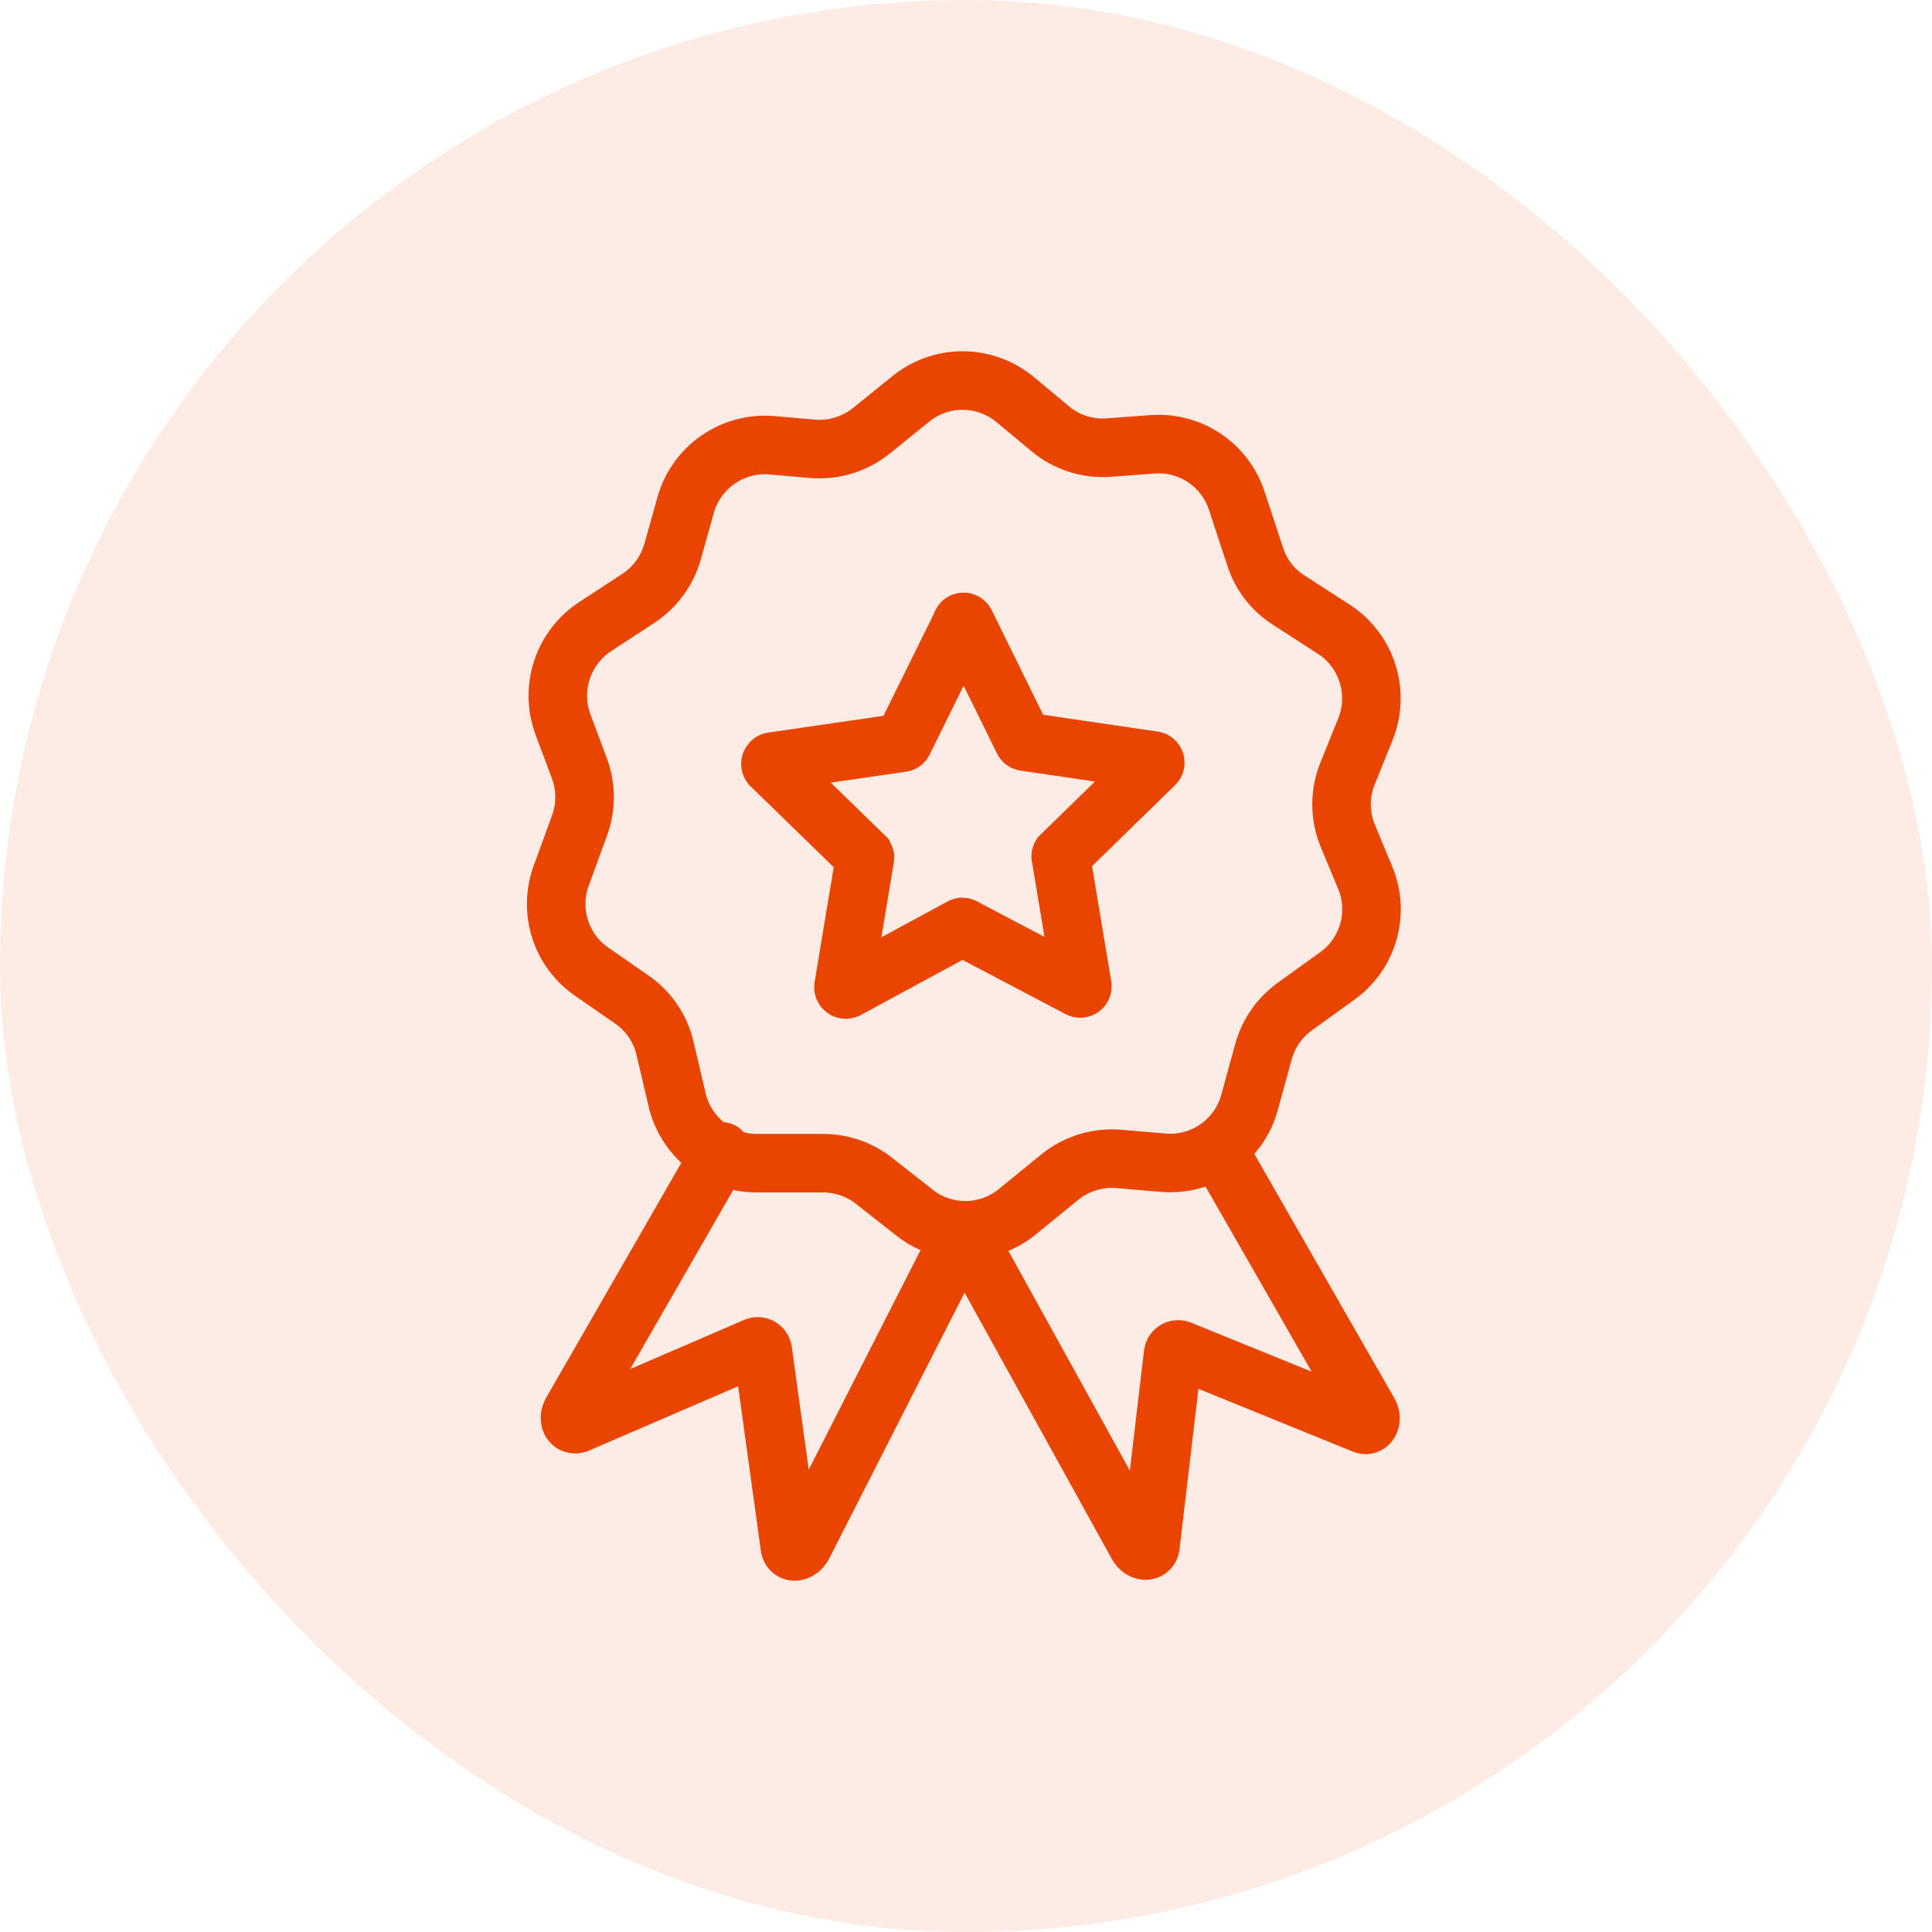
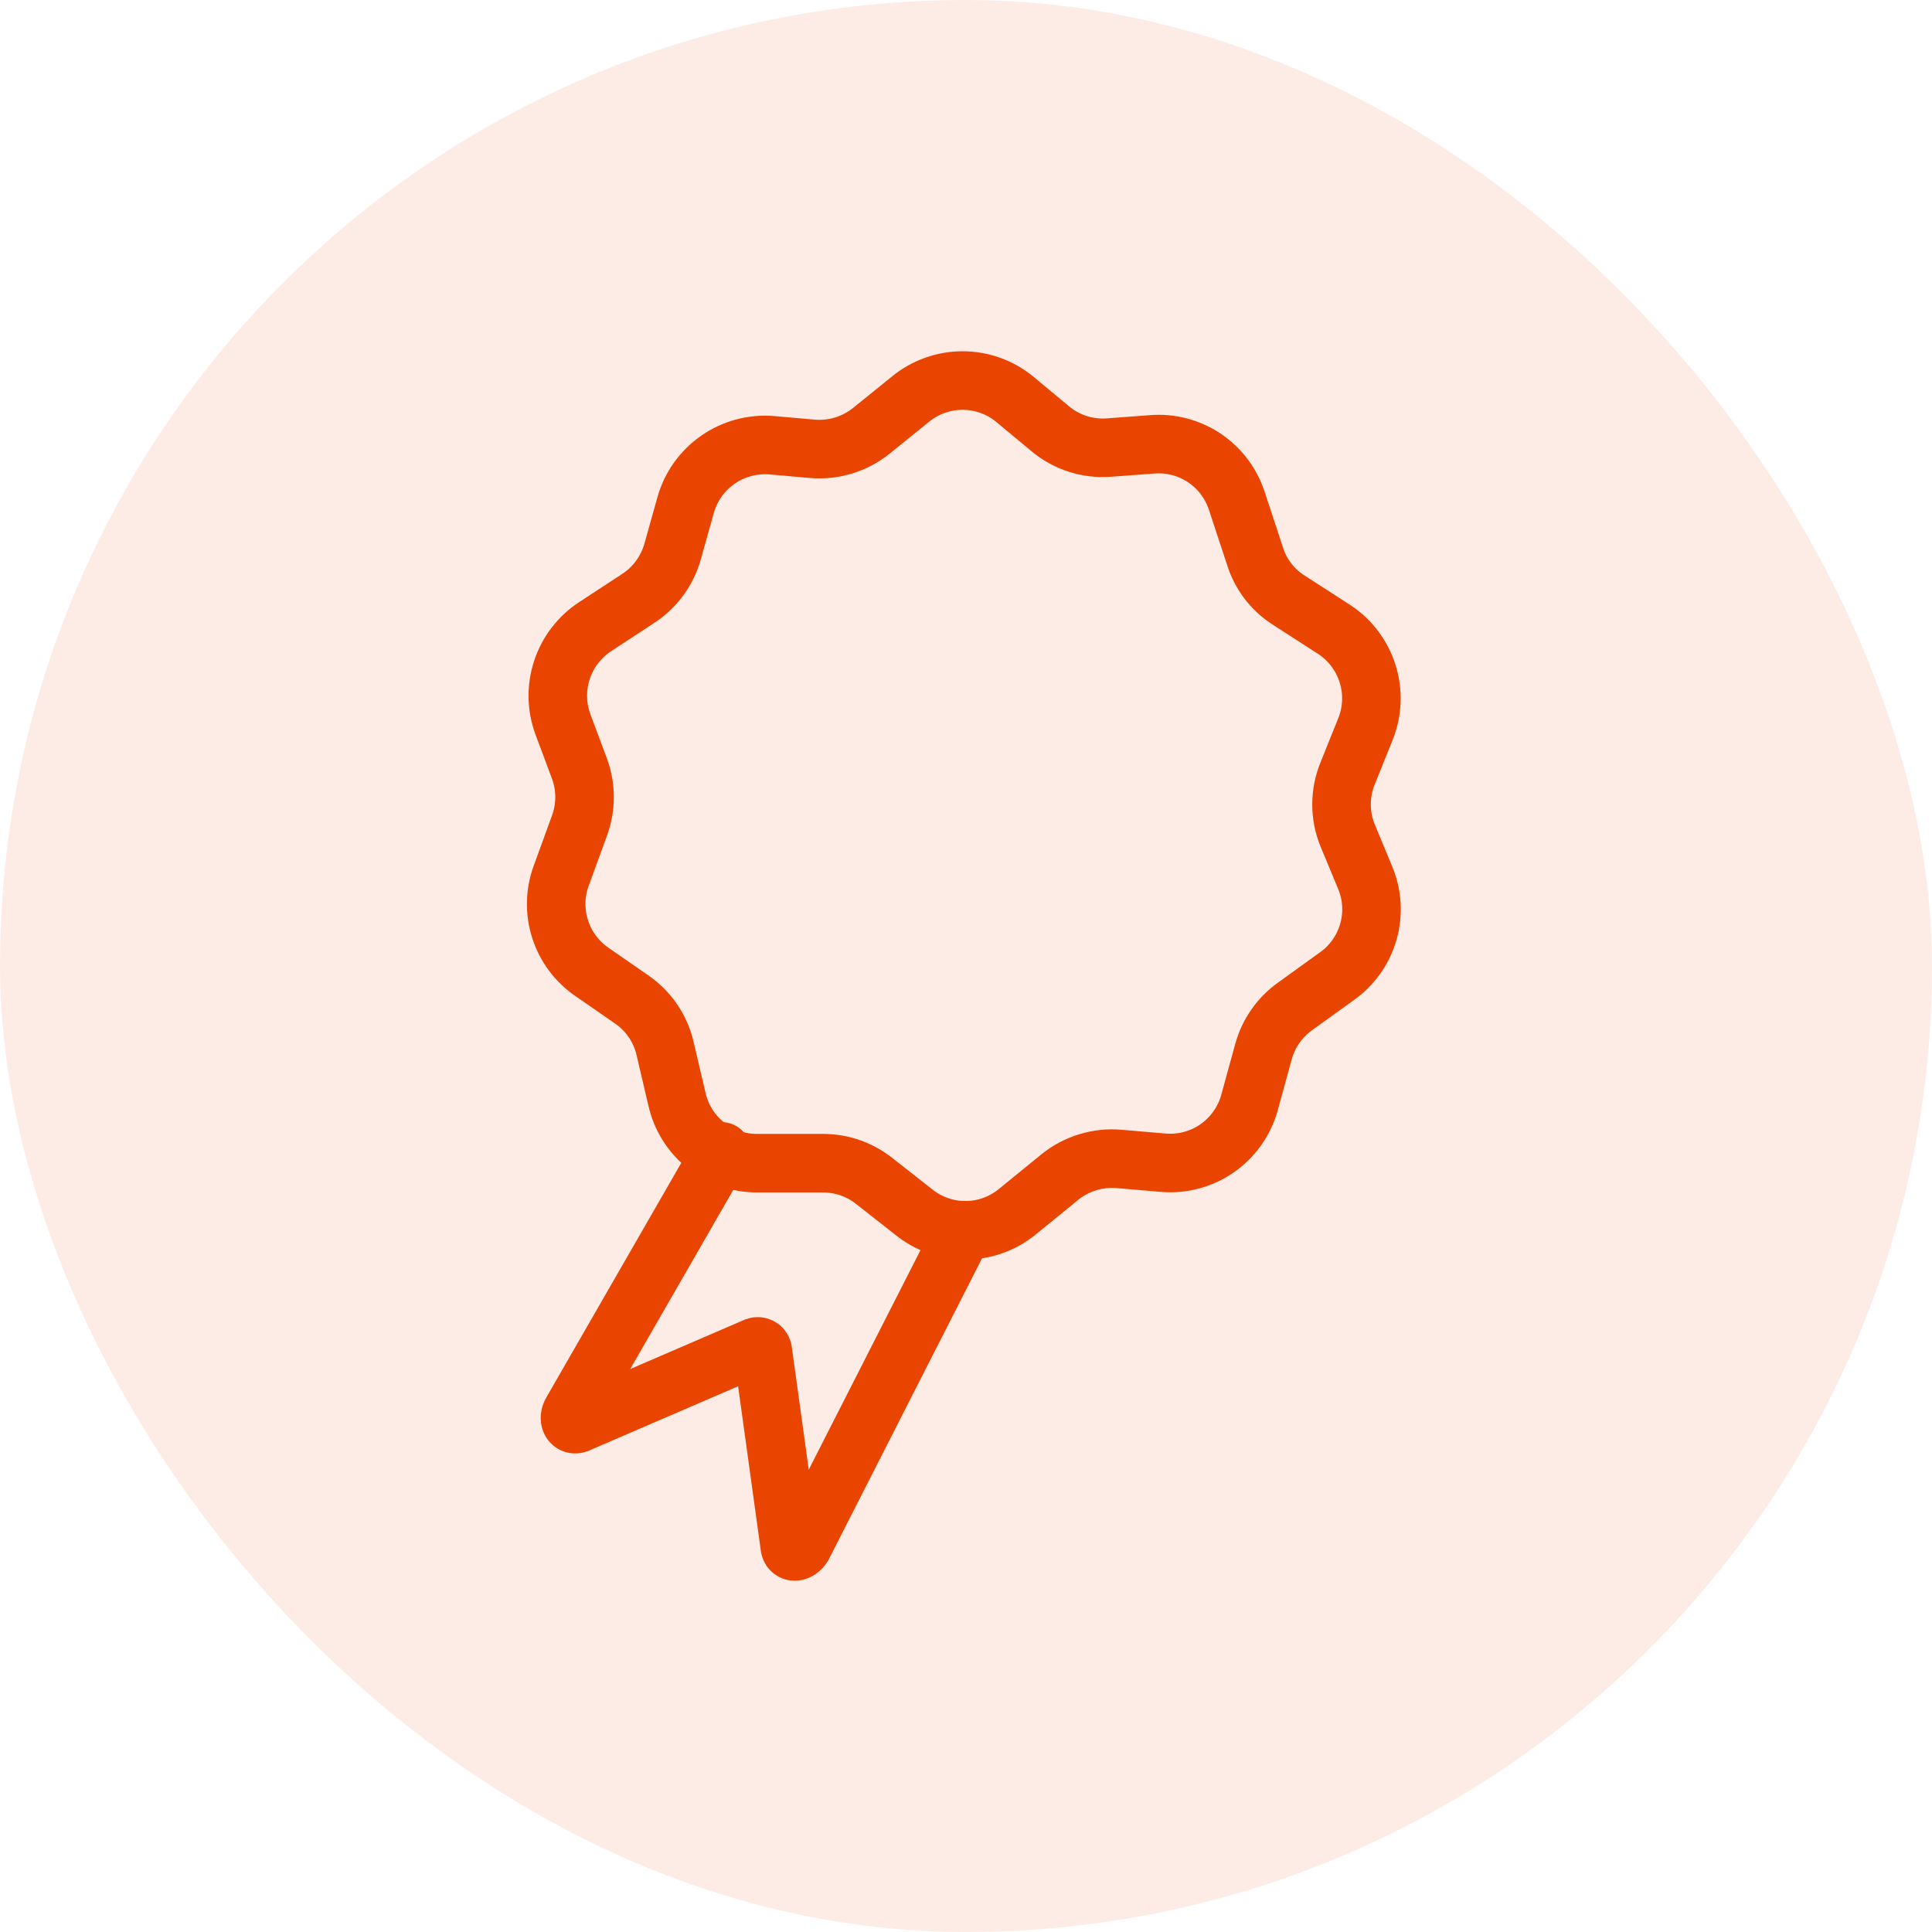
<svg xmlns="http://www.w3.org/2000/svg" width="66" height="66" viewBox="0 0 66 66" fill="none">
  <rect width="66" height="66" rx="33" fill="#E94400" fill-opacity="0.1" />
  <path d="M42.246 17.096L42.875 19.004C43.063 19.603 43.45 20.119 43.972 20.467L45.603 21.52C46.137 21.879 46.532 22.41 46.722 23.024C46.913 23.639 46.887 24.301 46.649 24.898L46.034 26.427C45.76 27.102 45.76 27.858 46.034 28.533L46.641 29.995C46.883 30.581 46.919 31.23 46.743 31.838C46.568 32.447 46.192 32.978 45.676 33.345L44.236 34.383C43.718 34.755 43.342 35.291 43.168 35.904L42.678 37.688C42.501 38.313 42.112 38.857 41.579 39.228C41.046 39.599 40.4 39.773 39.753 39.721L38.217 39.59C37.495 39.531 36.778 39.751 36.213 40.204L34.751 41.396C34.251 41.805 33.624 42.029 32.977 42.029C32.331 42.029 31.704 41.805 31.204 41.396L29.91 40.38C29.405 39.964 28.772 39.736 28.118 39.736H25.858C25.221 39.736 24.603 39.519 24.105 39.12C23.608 38.721 23.262 38.164 23.124 37.542L22.721 35.824C22.564 35.135 22.151 34.531 21.566 34.134L20.228 33.206C19.712 32.855 19.328 32.342 19.137 31.749C18.945 31.156 18.955 30.516 19.167 29.93L19.796 28.204C20.027 27.576 20.027 26.887 19.796 26.259L19.233 24.752C19.01 24.151 18.997 23.493 19.198 22.884C19.399 22.275 19.8 21.753 20.337 21.403L21.8 20.445C22.373 20.071 22.791 19.502 22.977 18.843L23.423 17.249C23.6 16.624 23.988 16.079 24.522 15.707C25.055 15.335 25.7 15.159 26.349 15.209L27.76 15.333C28.482 15.392 29.198 15.172 29.764 14.719L31.102 13.637C31.604 13.225 32.233 13 32.882 13C33.532 13 34.161 13.225 34.663 13.637L35.877 14.646C36.437 15.115 37.159 15.346 37.888 15.289L39.351 15.18C39.978 15.128 40.605 15.289 41.13 15.636C41.655 15.984 42.048 16.498 42.246 17.096Z" stroke="#E94400" stroke-width="2" />
-   <path d="M41.647 39.334L46.766 48.263C46.897 48.489 46.766 48.731 46.597 48.665L40.301 46.105C40.277 46.098 40.252 46.095 40.227 46.098C40.202 46.101 40.178 46.11 40.156 46.123C40.135 46.136 40.116 46.154 40.102 46.175C40.088 46.196 40.079 46.219 40.075 46.244L39.299 52.826C39.255 53.038 38.992 53.009 38.861 52.782L32.915 42.025" stroke="#E94400" stroke-width="2" stroke-linecap="round" />
  <path d="M32.915 42.025L27.424 52.811C27.285 53.038 27.036 53.067 26.985 52.862L26.056 46.135C26.051 46.11 26.041 46.087 26.026 46.067C26.012 46.047 25.994 46.03 25.972 46.018C25.951 46.006 25.927 45.998 25.902 45.995C25.878 45.993 25.853 45.995 25.829 46.003L19.709 48.643C19.504 48.701 19.394 48.467 19.533 48.233L24.652 39.334" stroke="#E94400" stroke-width="2" stroke-linecap="round" />
-   <path d="M32.981 21.286L34.956 25.301C34.962 25.311 34.97 25.32 34.98 25.326C34.99 25.333 35.002 25.336 35.014 25.337L39.402 25.981C39.46 25.981 39.489 26.069 39.446 26.105L36.243 29.228C36.237 29.238 36.234 29.249 36.234 29.261C36.234 29.272 36.237 29.283 36.243 29.293L36.974 33.681C36.977 33.694 36.975 33.708 36.971 33.721C36.966 33.733 36.958 33.744 36.947 33.753C36.937 33.761 36.924 33.766 36.911 33.768C36.897 33.769 36.884 33.767 36.871 33.761L32.908 31.677C32.899 31.67 32.887 31.665 32.875 31.665C32.863 31.665 32.851 31.67 32.842 31.677L28.923 33.798C28.91 33.803 28.896 33.805 28.883 33.803C28.869 33.801 28.857 33.796 28.846 33.788C28.835 33.78 28.826 33.769 28.82 33.757C28.814 33.745 28.812 33.731 28.813 33.718L29.544 29.33C29.549 29.32 29.552 29.308 29.552 29.297C29.552 29.286 29.549 29.274 29.544 29.264L26.334 26.142C26.326 26.131 26.321 26.119 26.32 26.106C26.318 26.093 26.319 26.08 26.323 26.068C26.328 26.056 26.335 26.045 26.344 26.036C26.354 26.027 26.365 26.021 26.378 26.017L30.802 25.374C30.814 25.374 30.826 25.37 30.836 25.364C30.847 25.357 30.855 25.348 30.86 25.337L32.842 21.323C32.841 21.305 32.846 21.289 32.856 21.275C32.866 21.261 32.88 21.251 32.897 21.247C32.913 21.242 32.931 21.244 32.946 21.251C32.961 21.258 32.974 21.271 32.981 21.286Z" stroke="#E94400" stroke-width="2" stroke-linecap="round" />
</svg>